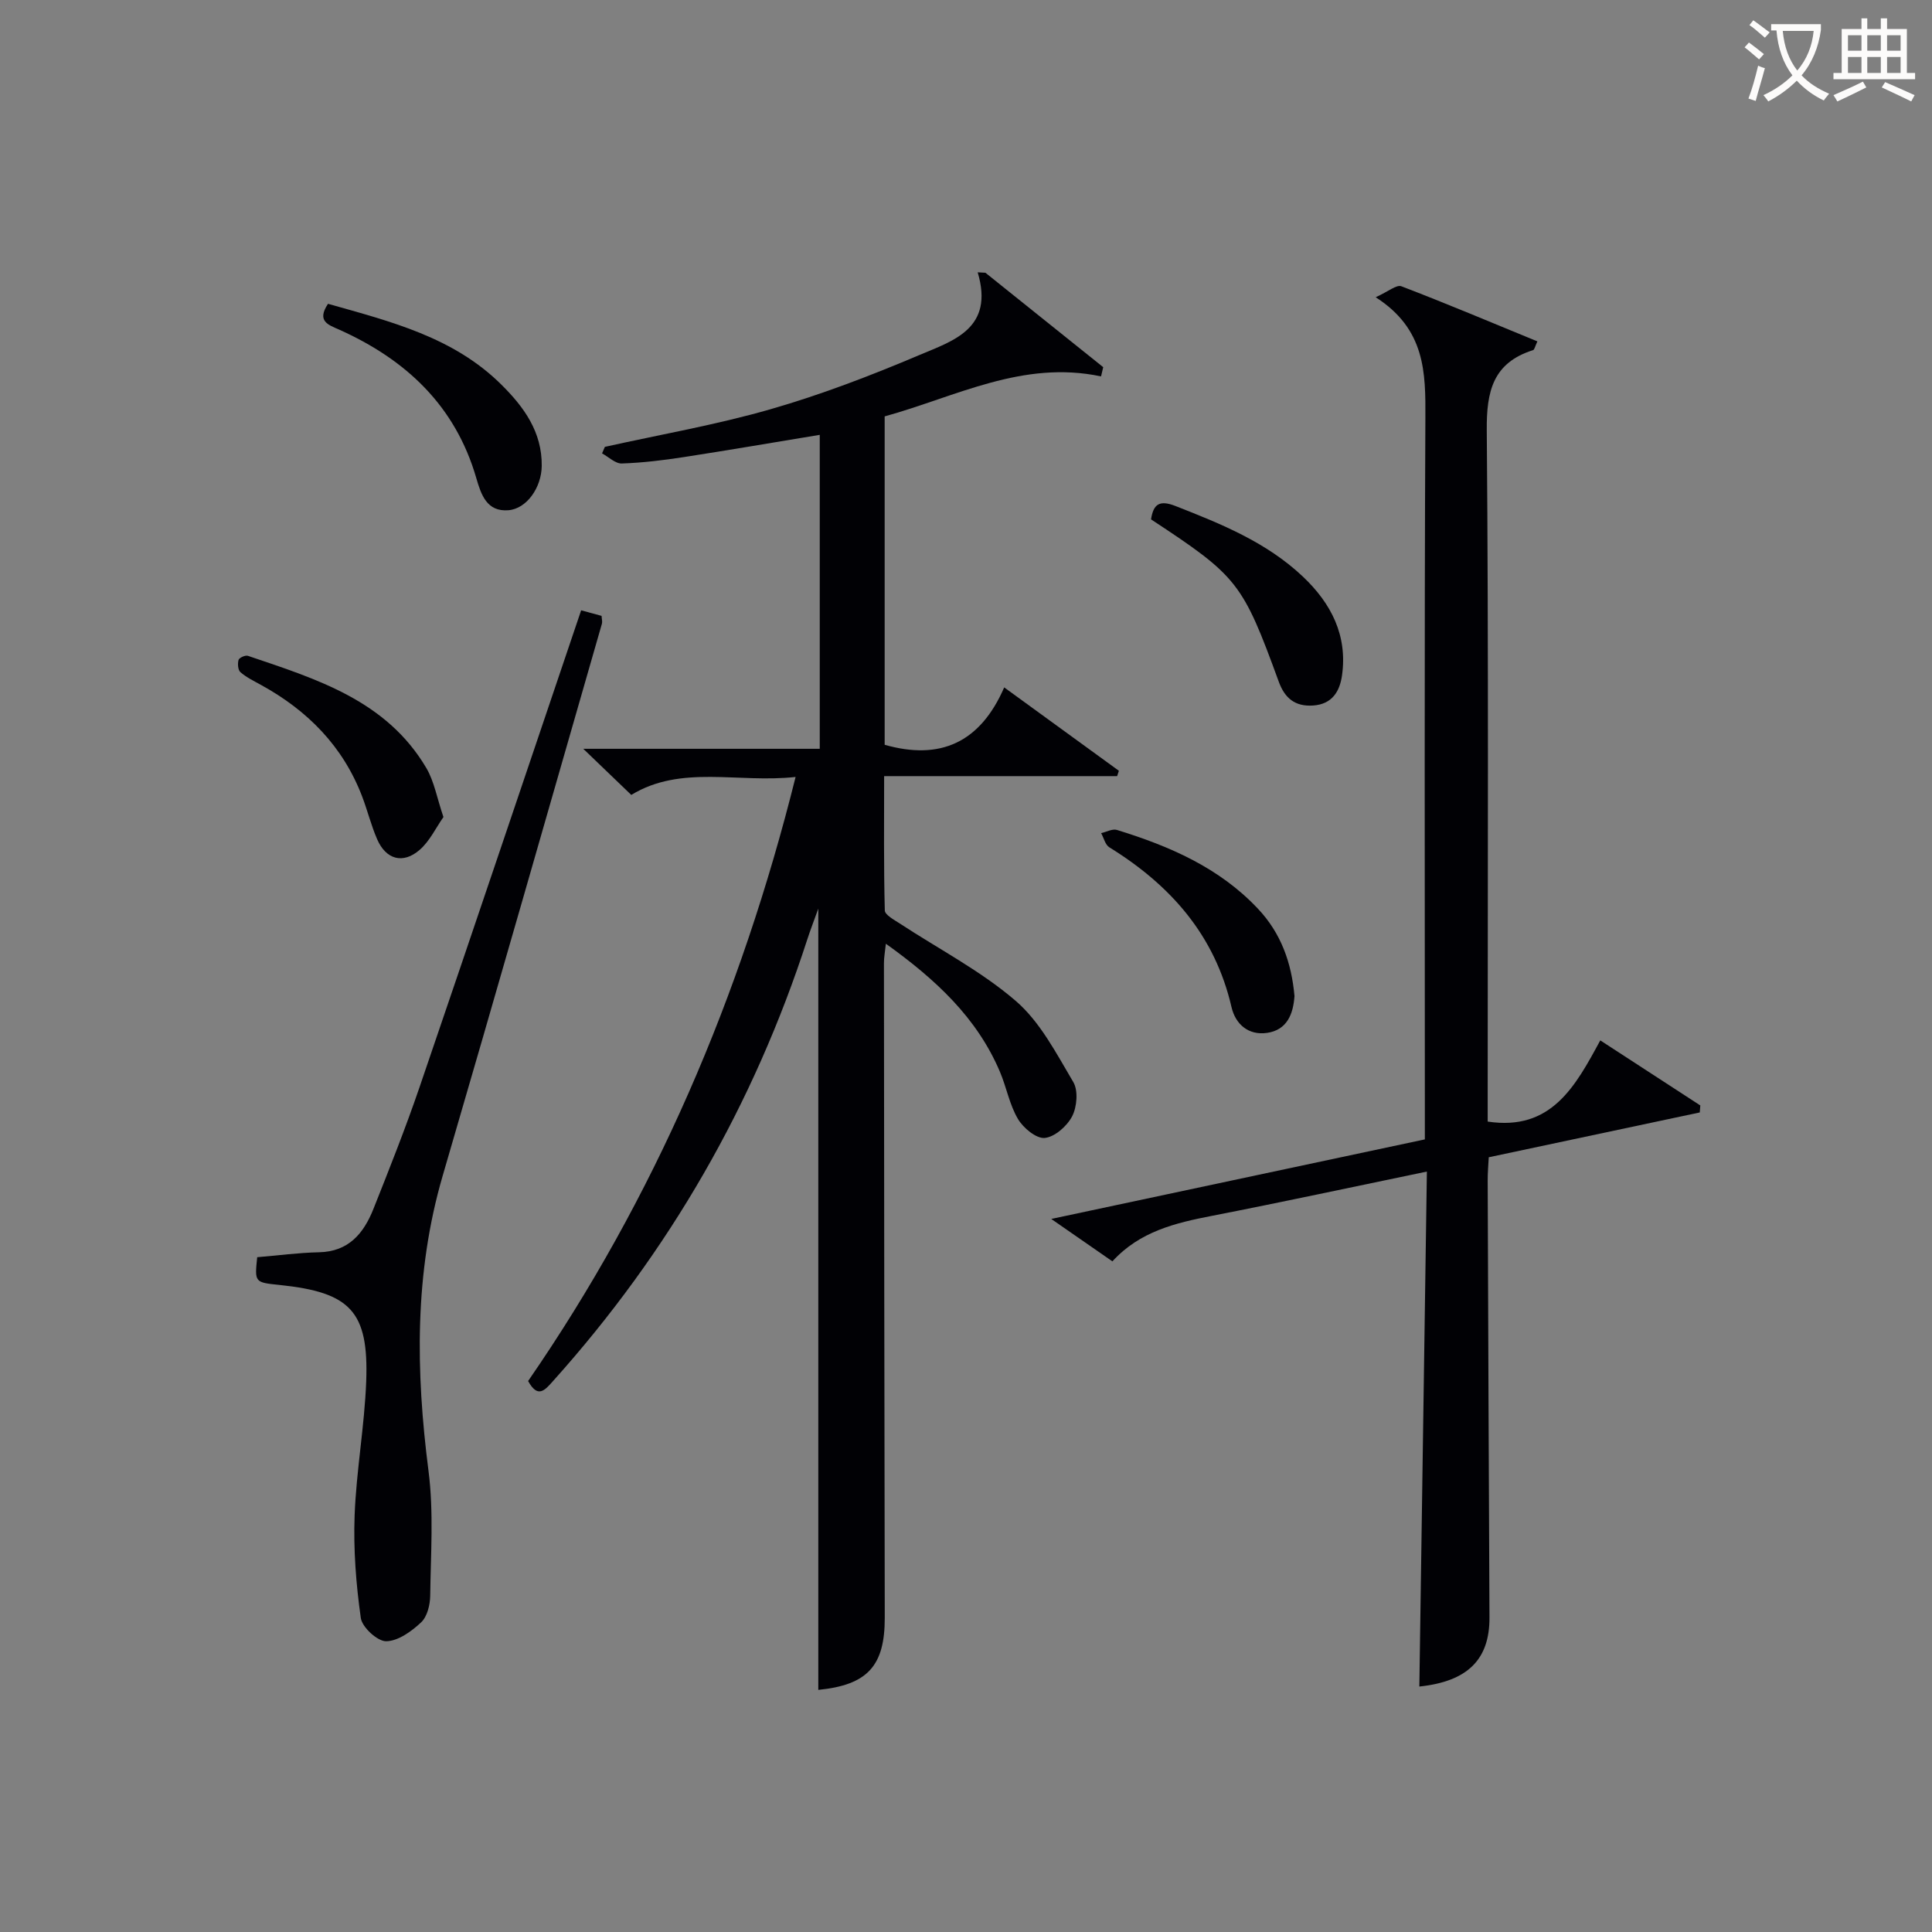
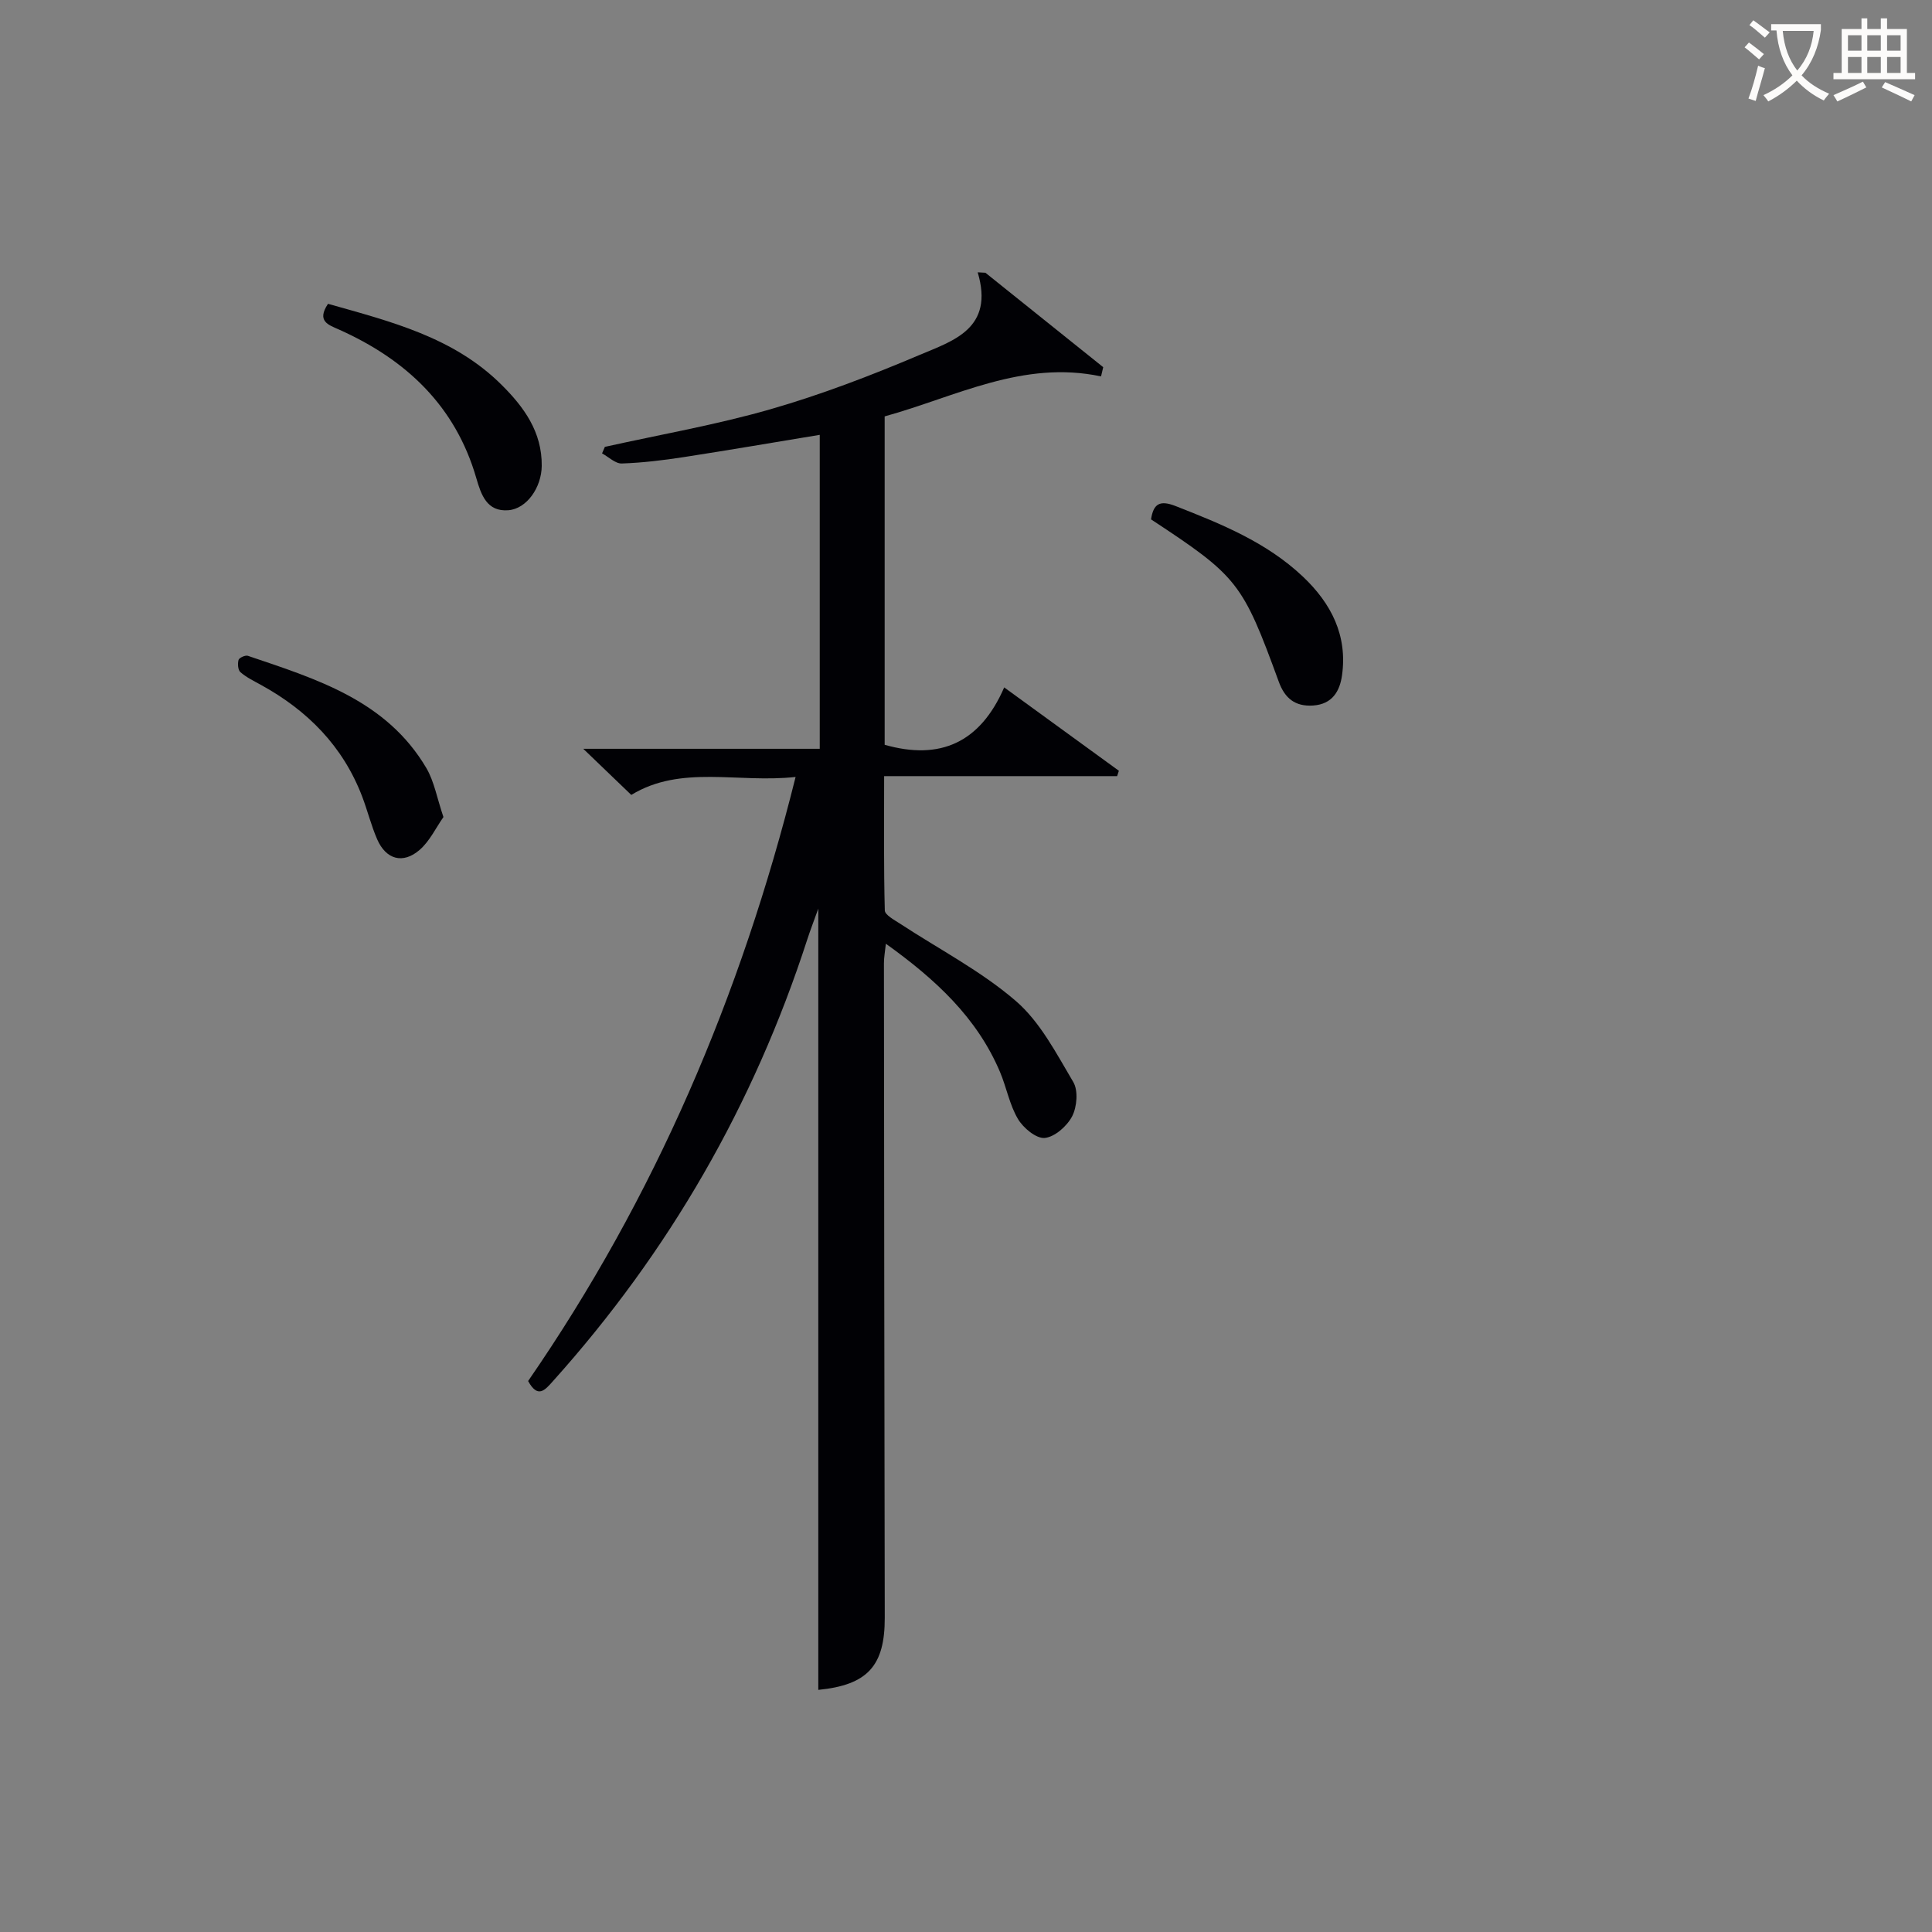
<svg xmlns="http://www.w3.org/2000/svg" enable-background="new 0 0 400 400" viewBox="0 0 400 400">
  <rect x="0" y="0" width="400" height="400" fill="#808080" stroke="none" />
  <g fill="#010105">
    <path d="m109.34 285.93c26.17-37.93 44.04-79.62 55.38-125.07-11.99 1.32-23.69-2.58-34.02 3.72-3.16-3.04-6.23-5.99-9.94-9.55h48.96c0-21.99 0-43.41 0-65-9.48 1.56-18.78 3.16-28.1 4.6-4.26.66-8.57 1.18-12.87 1.33-1.34.05-2.73-1.35-4.1-2.09.19-.45.38-.9.58-1.35 11.45-2.55 23.06-4.56 34.32-7.8 10.49-3.02 20.76-6.96 30.81-11.22 6.96-2.95 15.54-5.45 12.06-17.12.53.03 1.07.06 1.6.09 8.13 6.52 16.26 13.03 24.39 19.55-.15.64-.3 1.28-.45 1.91-16.22-3.44-30.06 4.21-44.8 8.28v67.99c11.49 3.27 19.77-.43 24.75-11.88 8.35 6.07 16.04 11.66 23.74 17.26-.12.37-.24.74-.36 1.11-15.83 0-31.67 0-48.24 0 0 9.65-.1 18.73.14 27.8.02.94 1.95 1.96 3.13 2.73 8.04 5.28 16.75 9.78 23.97 16 5.07 4.36 8.41 10.88 11.92 16.8 1.05 1.77.77 5.14-.23 7.09-1.05 2.03-3.6 4.29-5.68 4.49-1.76.17-4.45-2.07-5.55-3.94-1.74-2.94-2.36-6.52-3.71-9.72-4.78-11.29-13.4-19.22-23.63-26.55-.17 1.66-.41 2.86-.4 4.06.04 45.16.08 90.31.17 135.47.02 9.96-3.54 13.94-13.76 14.95 0-53.73 0-107.45 0-161.75-.85 2.38-1.63 4.37-2.29 6.41-11.07 34.18-28.6 64.63-52.6 91.37-1.78 2.01-3.18 3.65-5.19.03z" />
-     <path d="m295.42 242.56c-15.56 3.22-29.99 6.34-44.47 9.16-7.61 1.48-14.97 3.22-20.64 9.43-3.98-2.76-7.92-5.49-12.66-8.78 26.24-5.59 51.68-11 77.35-16.47 0-2.4 0-4.38 0-6.37 0-47.65-.12-95.3.11-142.95.05-9.46.02-18.43-10.29-25.04 2.6-1.17 4.32-2.66 5.32-2.27 9.41 3.6 18.69 7.52 28.16 11.41-.49 1.03-.6 1.72-.9 1.81-8.29 2.63-9.65 8.49-9.58 16.59.39 45.81.19 91.63.19 137.45v5.68c13.17 2 18.16-7.3 23.31-16.81 7.2 4.68 13.96 9.08 20.71 13.47-.04.48-.07.96-.11 1.45-14.42 3.06-28.84 6.13-43.69 9.28-.08 1.59-.23 3.2-.22 4.82.11 30.15.22 60.31.37 90.46.04 8.75-4.57 13.25-14.52 14.3.52-35.18 1.03-70.39 1.56-106.62z" />
-     <path d="m53.25 260.29c4.24-.35 8.51-.93 12.79-1.02 6.17-.13 9.27-3.94 11.28-8.99 3.31-8.32 6.62-16.66 9.52-25.13 11.21-32.79 22.26-65.64 33.48-98.79 1.49.4 2.83.77 4.23 1.15.04.71.19 1.2.07 1.62-10.96 38.1-21.84 76.22-32.96 114.27-5.9 20.2-5.59 40.53-2.94 61.16 1.09 8.48.46 17.19.35 25.8-.02 1.89-.61 4.34-1.88 5.53-1.99 1.87-4.78 3.89-7.25 3.91-1.81.01-4.97-2.89-5.24-4.82-.99-7-1.54-14.16-1.28-21.22.35-9.28 2.05-18.5 2.4-27.78.53-14.49-3.28-18.42-17.91-19.94-5.2-.53-5.2-.53-4.66-5.75z" />
    <path d="m67.91 62.9c13.03 3.68 25.97 6.9 35.87 16.71 4.72 4.67 8.46 9.83 8.38 16.86-.05 4.46-3.1 8.87-6.92 9.17-4.43.34-5.62-3.17-6.63-6.66-4.34-14.99-14.58-24.56-28.45-30.76-2.15-.96-4.66-1.7-2.25-5.32z" />
    <path d="m238.31 107.53c.48-3.12 1.7-4.08 5.05-2.77 9.47 3.71 18.85 7.49 26.4 14.63 5.87 5.56 9.25 12.18 8.09 20.44-.46 3.28-2.02 5.97-5.98 6.24-3.74.25-5.87-1.51-7.11-4.92-7.51-20.57-8.5-21.81-26.45-33.62z" />
    <path d="m91.81 169.16c-1.58 2.25-2.85 5-4.94 6.81-3.45 2.98-6.96 1.98-8.78-2.2-1.25-2.87-2-5.96-3.12-8.89-3.99-10.42-11.33-17.81-20.98-23.1-1.45-.8-2.98-1.54-4.21-2.61-.52-.45-.61-1.76-.39-2.54.13-.45 1.41-1.03 1.93-.85 14.18 4.8 28.7 9.21 36.97 23.27 1.62 2.78 2.18 6.18 3.52 10.11z" />
-     <path d="m268.01 206.23c-.26 3.71-1.53 7.02-5.68 7.62-3.82.55-6.53-1.76-7.36-5.34-3.44-14.9-12.63-25.26-25.29-33.08-.85-.52-1.15-1.94-1.7-2.94 1.1-.24 2.33-.95 3.27-.66 10.89 3.36 21.2 7.8 29.22 16.34 4.77 5.07 6.93 11.18 7.54 18.06z" />
  </g>
  <path d="m362.1 8.8c1.1.8 2.1 1.6 3.1 2.4l-1 1.1c-1.3-1.1-2.3-2-3-2.5zm1.9 4.8c.5.2.9.4 1.4.5-.6 2.3-1.3 4.5-1.9 6.8l-1.5-.5c.8-2.1 1.4-4.3 2-6.8zm-1-9.4c1.3.9 2.4 1.8 3.4 2.5l-1 1.1c-1.4-1.2-2.4-2.1-3.2-2.6zm3.7 2.2v-1.4h10.3v1.2c-.5 3.6-1.8 6.8-4 9.4 1.5 1.6 3.4 2.8 5.7 3.8-.3.4-.7.8-1.1 1.4-2.3-1.1-4.1-2.5-5.6-4.1-1.6 1.6-3.6 3.1-5.9 4.3-.3-.5-.7-.9-1-1.3 2.4-1.1 4.4-2.5 6-4.1-1.9-2.5-3-5.6-3.3-9.3h-1.1zm8.8 0h-6.4c.3 3.3 1.3 6 3 8.2 2-2.3 3.1-5.1 3.4-8.2z" fill="#fcfbfa" />
  <path d="m385.3 3.8h1.3v2.2h2.8v-2.2h1.3v2.2h4.1v9.1h1.7v1.3h-16.9v-1.3h1.7v-9.1h4.1v-2.2zm.4 13.1.7 1.2c-1.8.9-3.8 1.9-6 2.9-.2-.4-.5-.8-.8-1.3 2.3-1 4.3-1.9 6.1-2.8zm-3.1-6.4h2.8v-3.2h-2.8zm0 4.6h2.8v-3.3h-2.8zm4-4.6h2.8v-3.2h-2.8zm0 4.6h2.8v-3.3h-2.8zm3.7 1.9c2.1.9 4.1 1.8 6.1 2.7l-.7 1.3c-2.2-1.1-4.2-2-6.1-2.9zm3.2-9.7h-2.8v3.2h2.8zm-2.8 7.8h2.8v-3.3h-2.8z" fill="#fcfbfa" />
</svg>